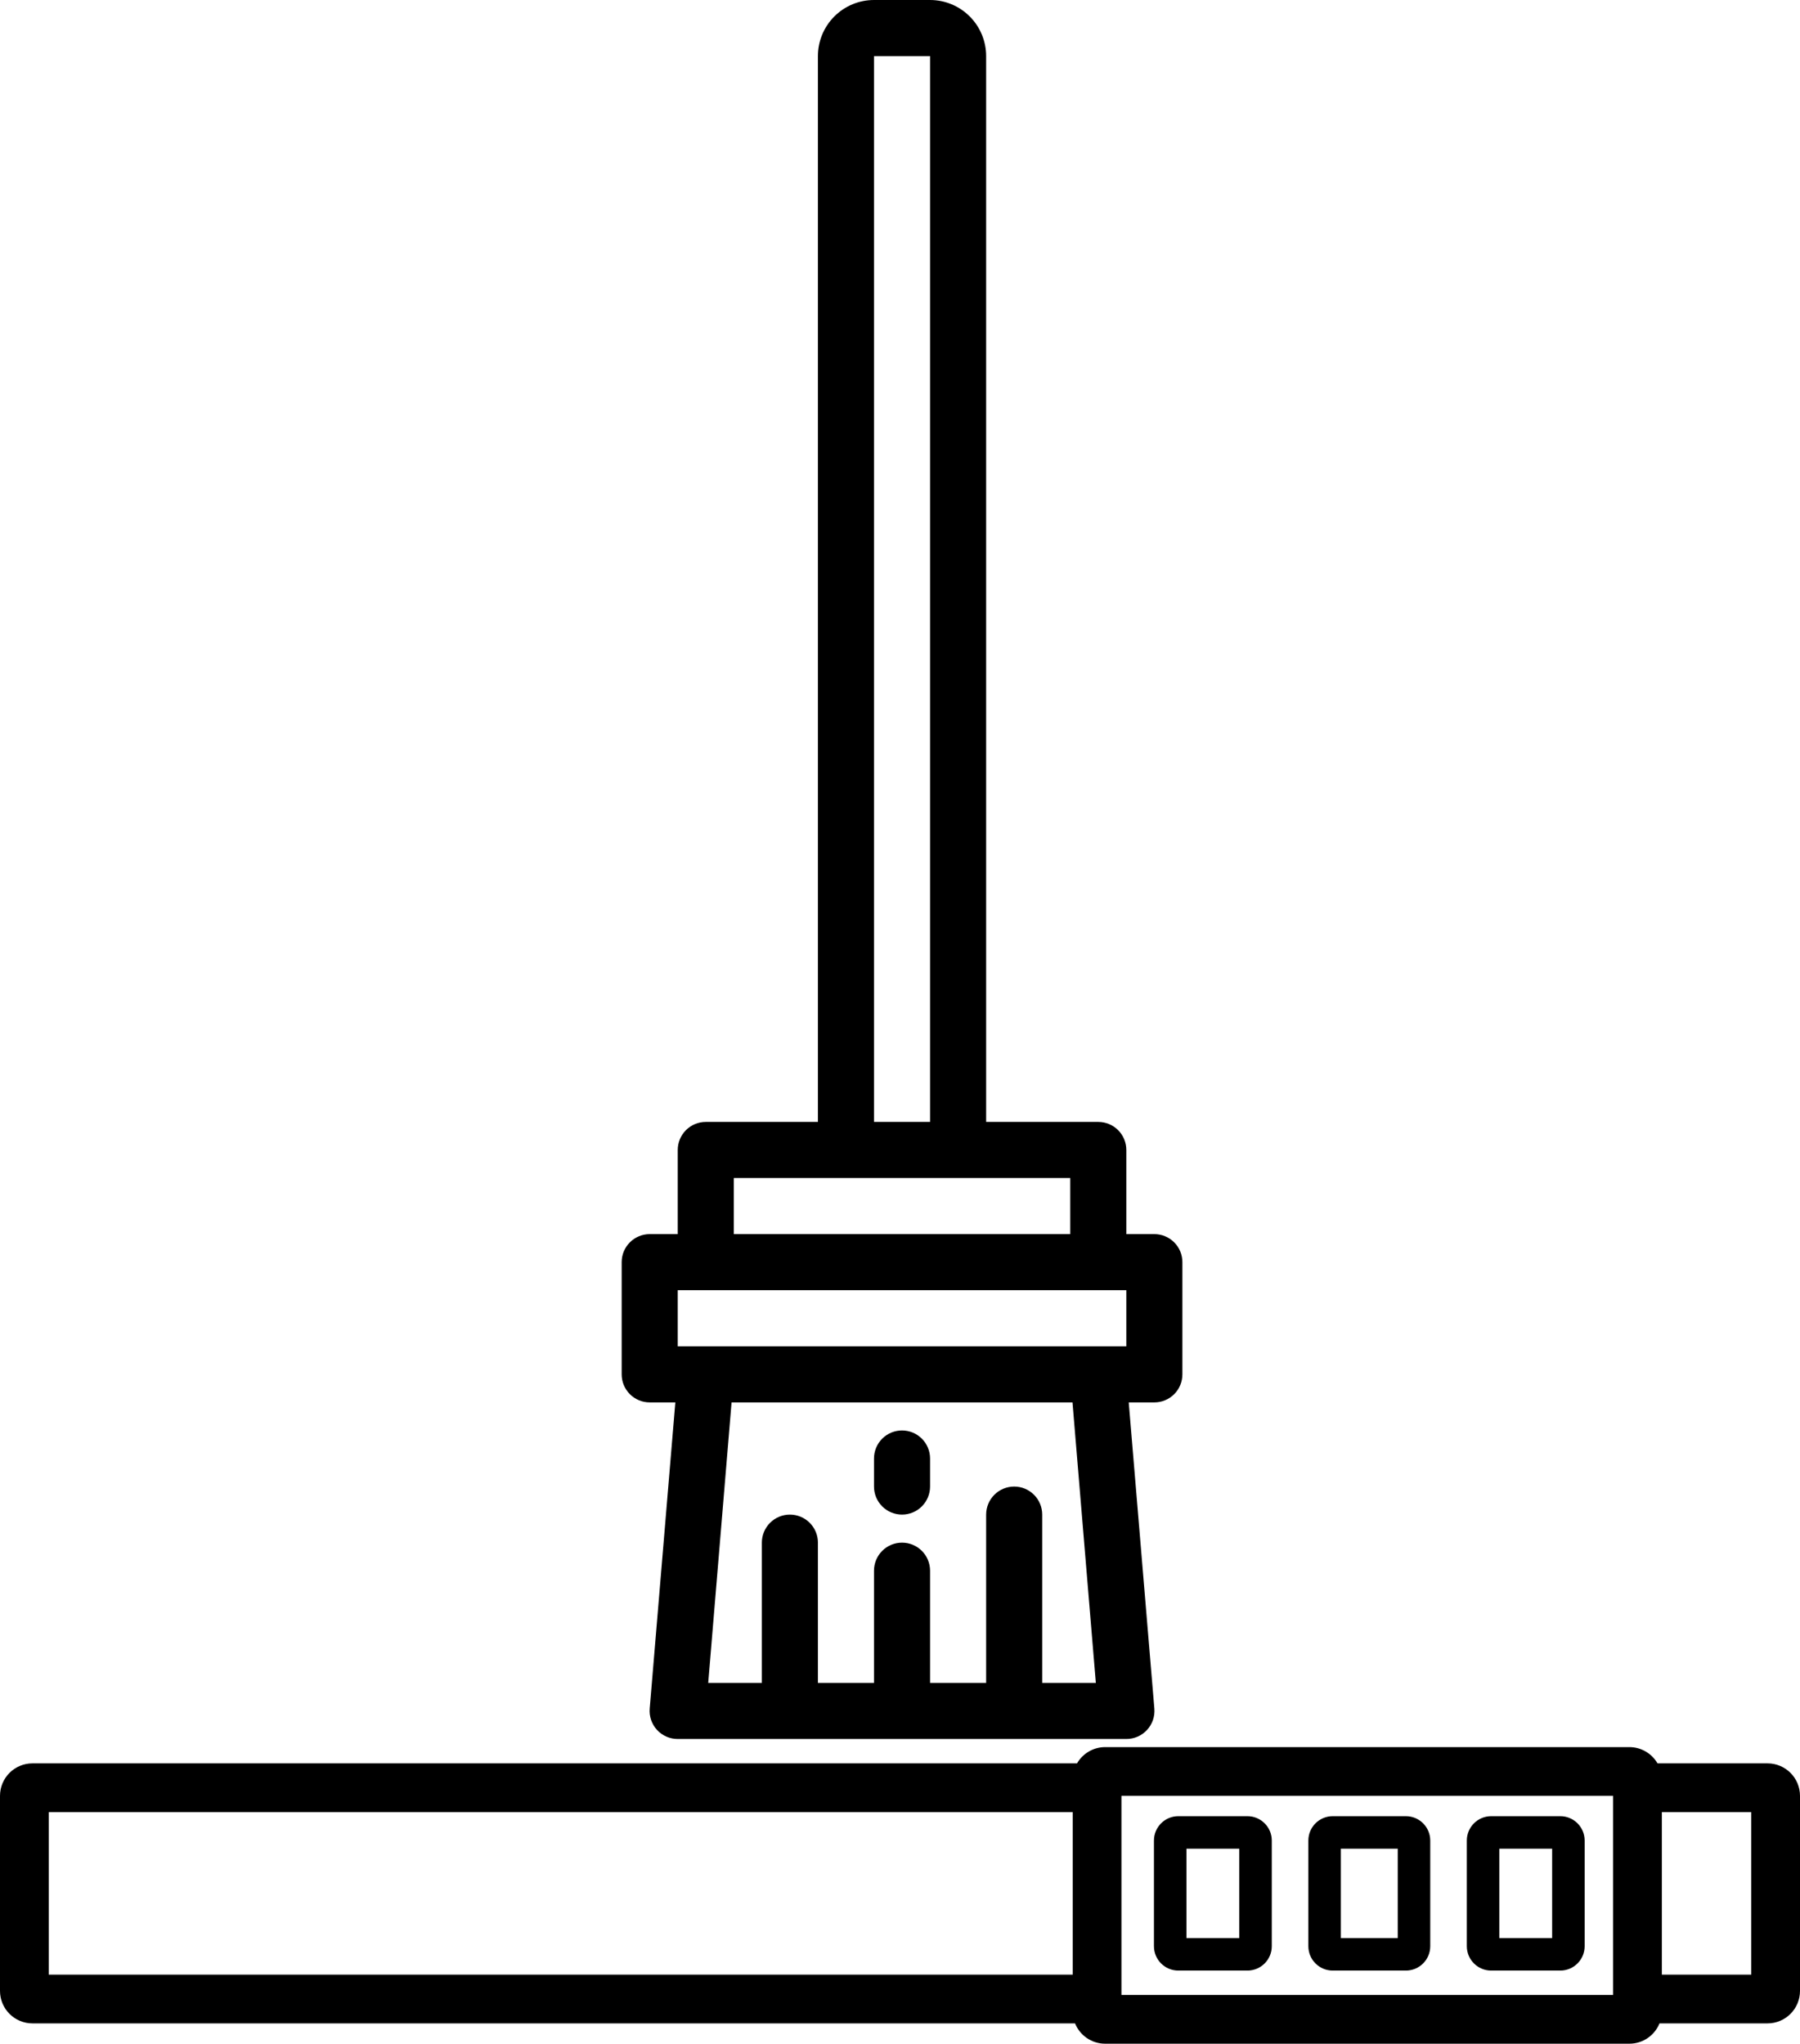
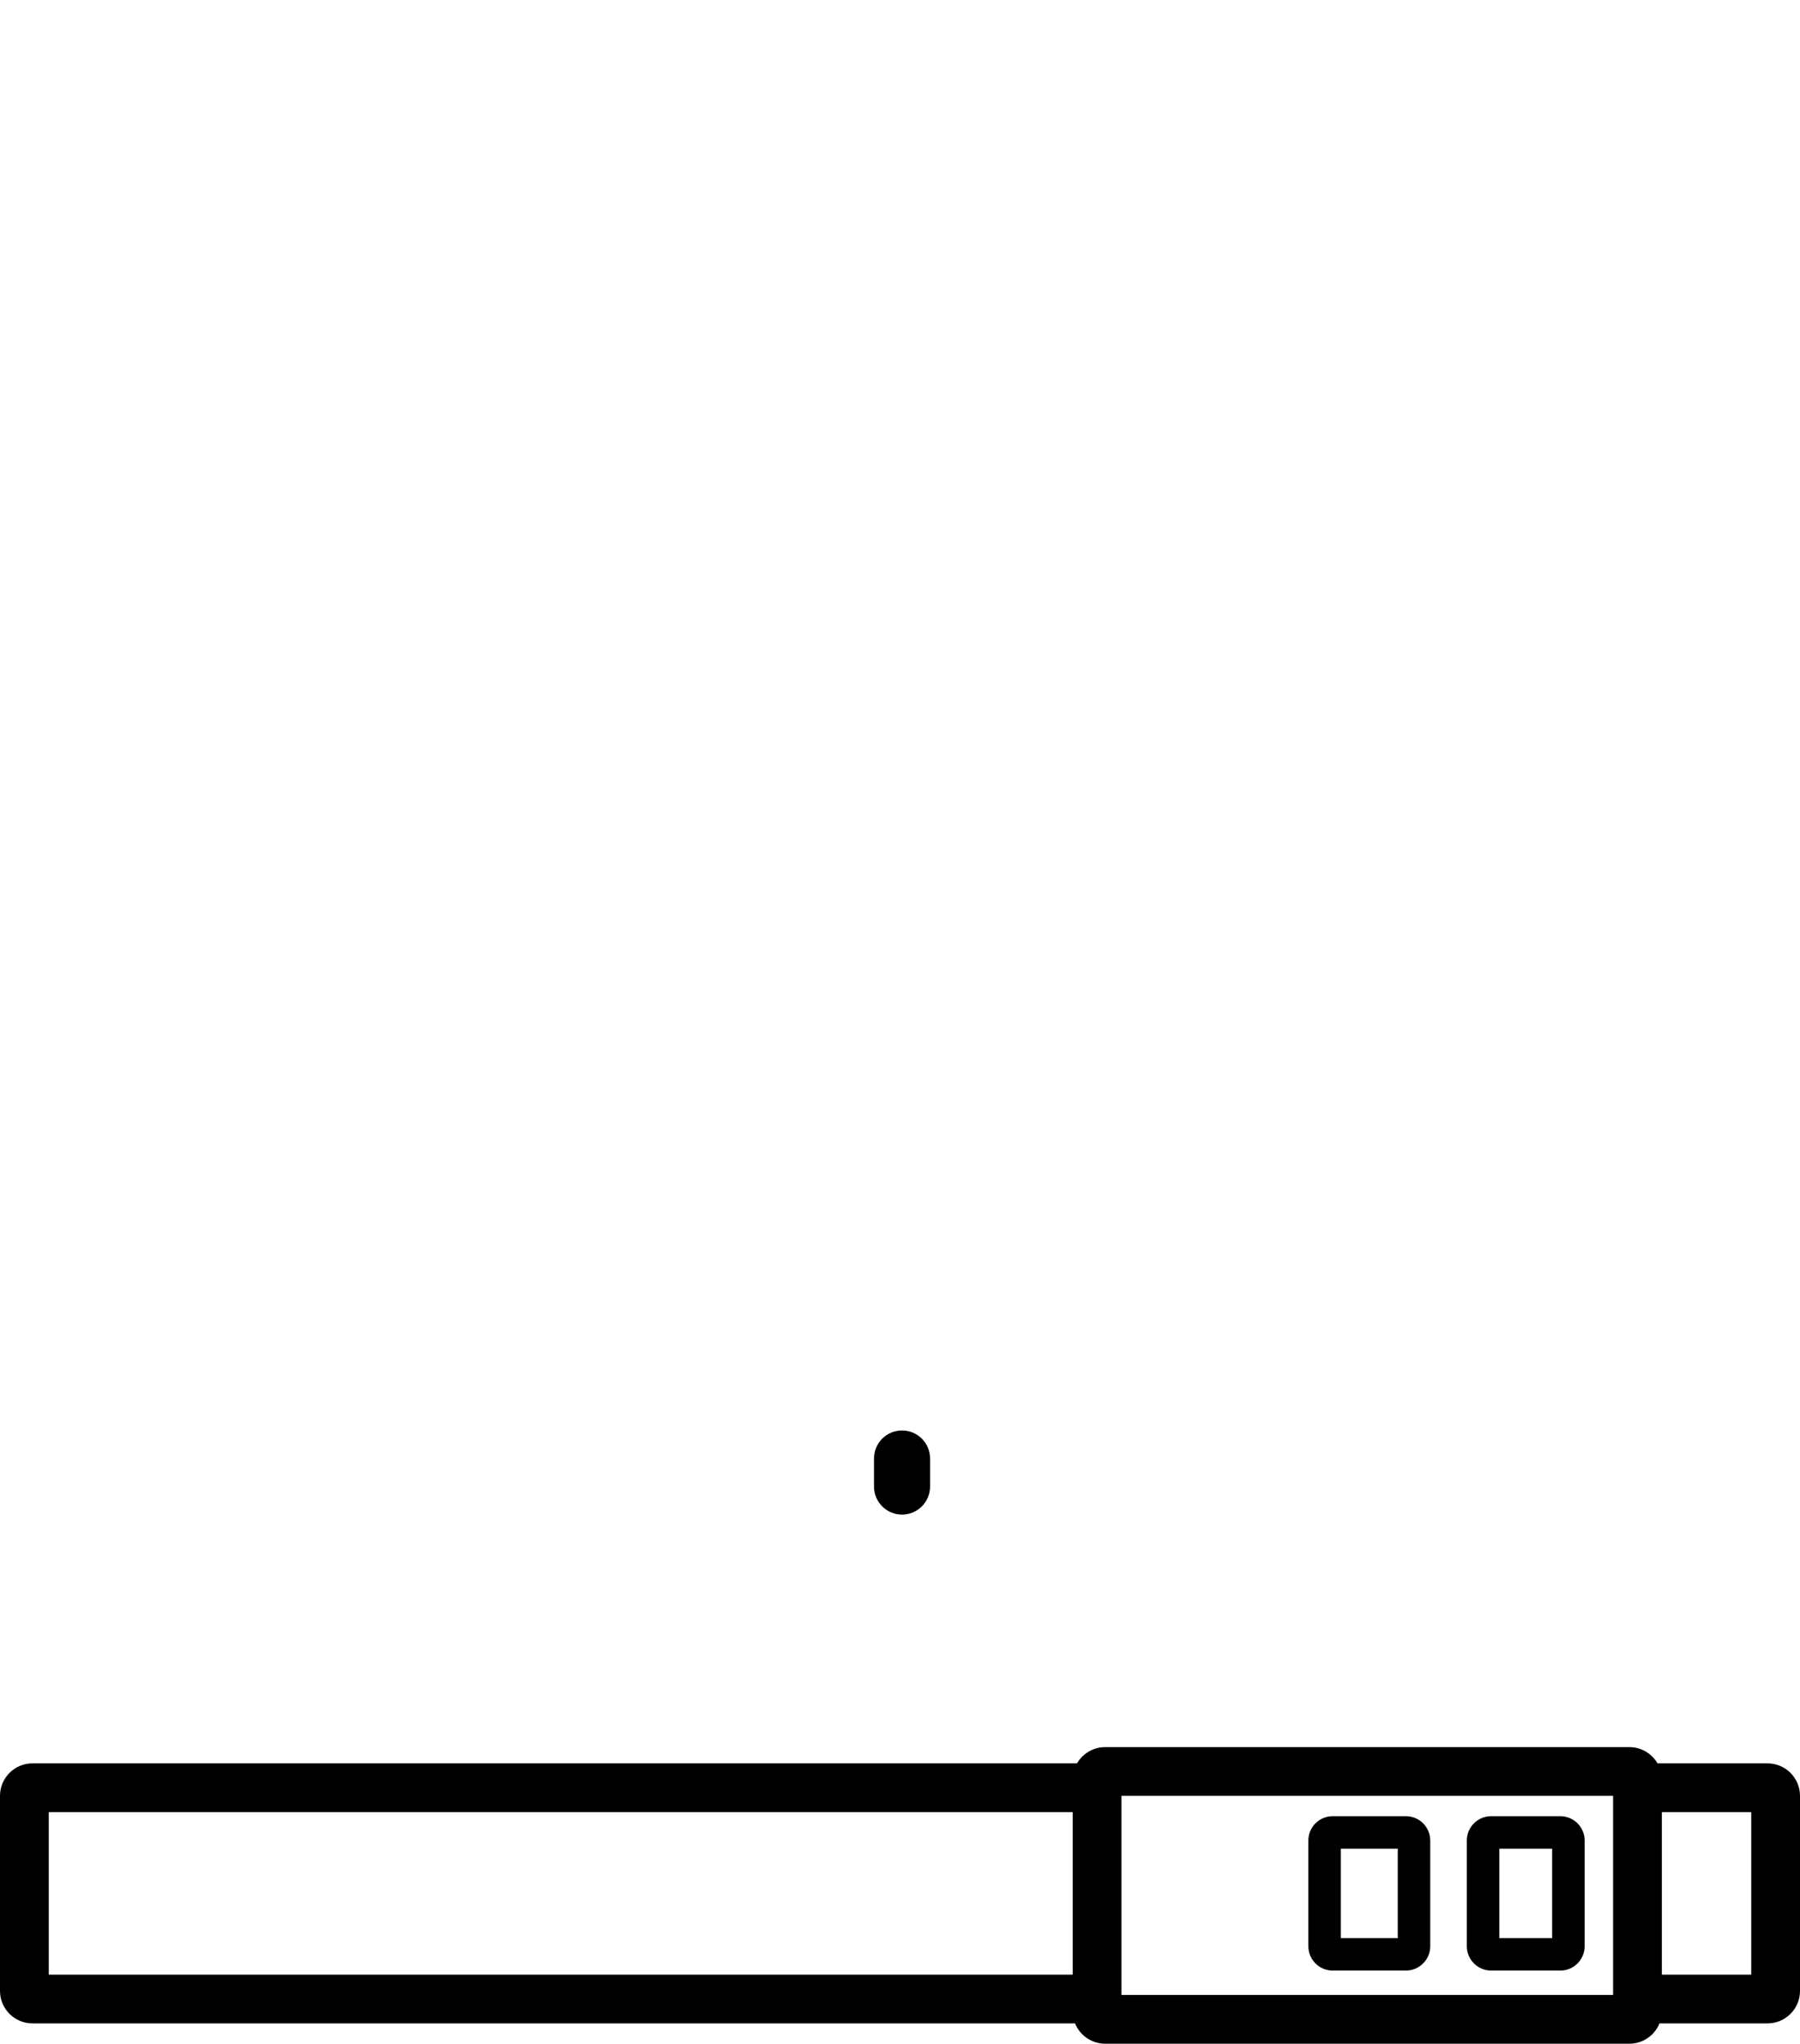
<svg xmlns="http://www.w3.org/2000/svg" width="443" height="503" viewBox="0 0 443 503" fill="none">
  <path d="M222 372.774C223.83 372.774 225.585 372.047 226.879 370.752C228.173 369.458 228.9 367.702 228.9 365.871V358.968C228.9 357.137 228.173 355.381 226.879 354.086C225.585 352.792 223.83 352.064 222 352.064C220.17 352.064 218.415 352.792 217.121 354.086C215.827 355.381 215.1 357.137 215.1 358.968V365.871C215.1 367.702 215.827 369.458 217.121 370.752C218.415 372.047 220.17 372.774 222 372.774Z" fill="black" />
-   <path fill-rule="evenodd" clip-rule="evenodd" d="M284.1 303.742H277.2V283.032C277.2 281.201 276.473 279.446 275.179 278.151C273.885 276.856 272.13 276.129 270.3 276.129H242.7V13.806C242.7 10.145 241.246 6.633 238.658 4.044C236.07 1.455 232.56 0 228.9 0H215.1C211.44 0 207.93 1.455 205.342 4.044C202.754 6.633 201.3 10.145 201.3 13.806V276.129H173.7C171.87 276.129 170.115 276.856 168.821 278.151C167.527 279.446 166.8 281.201 166.8 283.032V303.742H159.9C158.07 303.742 156.315 304.469 155.021 305.764C153.727 307.058 153 308.814 153 310.645V338.258C153 340.089 153.727 341.845 155.021 343.139C156.315 344.434 158.07 345.161 159.9 345.161H166.207L159.9 420.524C159.821 421.477 159.94 422.437 160.251 423.342C160.562 424.247 161.058 425.077 161.707 425.78C162.356 426.483 163.143 427.043 164.02 427.425C164.897 427.808 165.844 428.003 166.8 428H277.2C278.156 428.003 279.103 427.808 279.98 427.425C280.857 427.043 281.644 426.483 282.293 425.78C282.942 425.077 283.438 424.247 283.749 423.342C284.06 422.437 284.179 421.477 284.1 420.524L277.793 345.161H284.1C285.93 345.161 287.685 344.434 288.979 343.139C290.273 341.845 291 340.089 291 338.258V310.645C291 308.814 290.273 307.058 288.979 305.764C287.685 304.469 285.93 303.742 284.1 303.742ZM215.1 13.806H228.9V276.129H215.1V13.806ZM180.6 289.935H263.4V303.742H180.6V289.935ZM166.8 317.548H277.2V331.355H166.8V317.548ZM269.7 414.193H256.5V372.774C256.5 370.943 255.773 369.187 254.479 367.893C253.185 366.598 251.43 365.871 249.6 365.871C247.77 365.871 246.015 366.598 244.721 367.893C243.427 369.187 242.7 370.943 242.7 372.774V414.193H228.9V386.581C228.9 384.75 228.173 382.994 226.879 381.699C225.585 380.405 223.83 379.677 222 379.677C220.17 379.677 218.415 380.405 217.121 381.699C215.827 382.994 215.1 384.75 215.1 386.581V414.193H201.3V379.677C201.3 377.847 200.573 376.091 199.279 374.796C197.985 373.501 196.23 372.774 194.4 372.774C192.57 372.774 190.815 373.501 189.521 374.796C188.227 376.091 187.5 377.847 187.5 379.677V414.193H174.3L180.048 345.161H263.952L269.7 414.193Z" fill="black" />
-   <path fill-rule="evenodd" clip-rule="evenodd" d="M284 453C284 449.686 286.686 447 290 447H307C310.314 447 313 449.686 313 453V479C313 482.314 310.314 485 307 485H290C286.686 485 284 482.314 284 479V453ZM292 477V455H305V477H292Z" fill="black" />
  <path fill-rule="evenodd" clip-rule="evenodd" d="M328 447C324.686 447 322 449.686 322 453V479C322 482.314 324.686 485 328 485H346C349.314 485 352 482.314 352 479V453C352 449.686 349.314 447 346 447H328ZM330 455V477H344V455H330Z" fill="black" />
  <path fill-rule="evenodd" clip-rule="evenodd" d="M361 453C361 449.686 363.686 447 367 447H384C387.314 447 390 449.686 390 453V479C390 482.314 387.314 485 384 485H367C363.686 485 361 482.314 361 479V453ZM369 477V455H382V477H369Z" fill="black" />
  <path fill-rule="evenodd" clip-rule="evenodd" d="M264.582 498H8C3.582 498 0 494.418 0 490V442C0 437.582 3.582 434 8 434H265.07C266.453 431.609 269.039 430 272 430H401C403.961 430 406.547 431.609 407.93 434H435C439.418 434 443 437.582 443 442V490C443 494.418 439.418 498 435 498H408.418C407.232 500.932 404.357 503 401 503H272C268.643 503 265.768 500.932 264.582 498ZM264 446H12V486H264V446ZM409 486H431V446H409V486ZM276 442V491H397V442H276Z" fill="black" />
</svg>